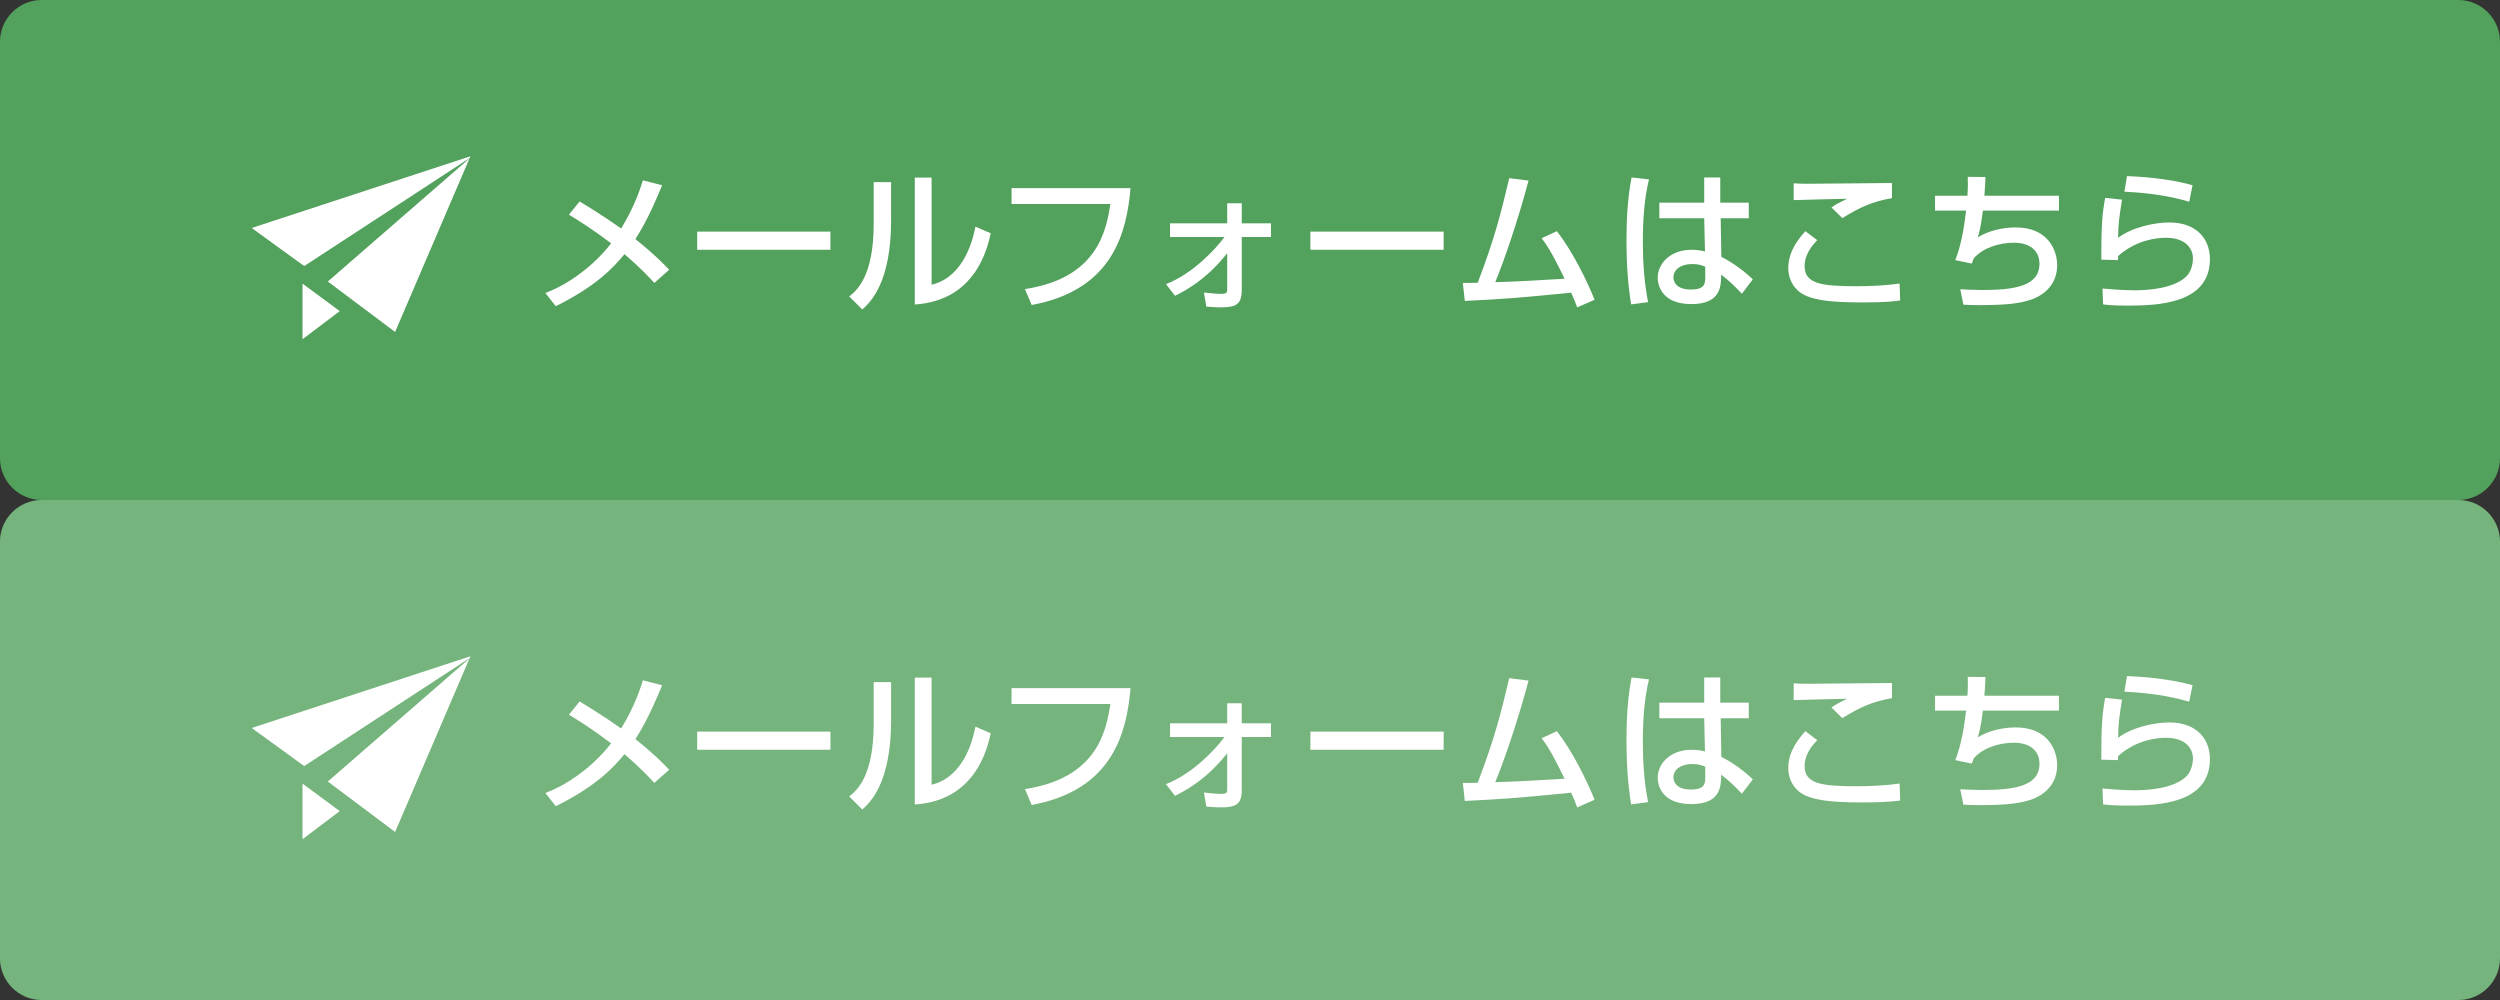
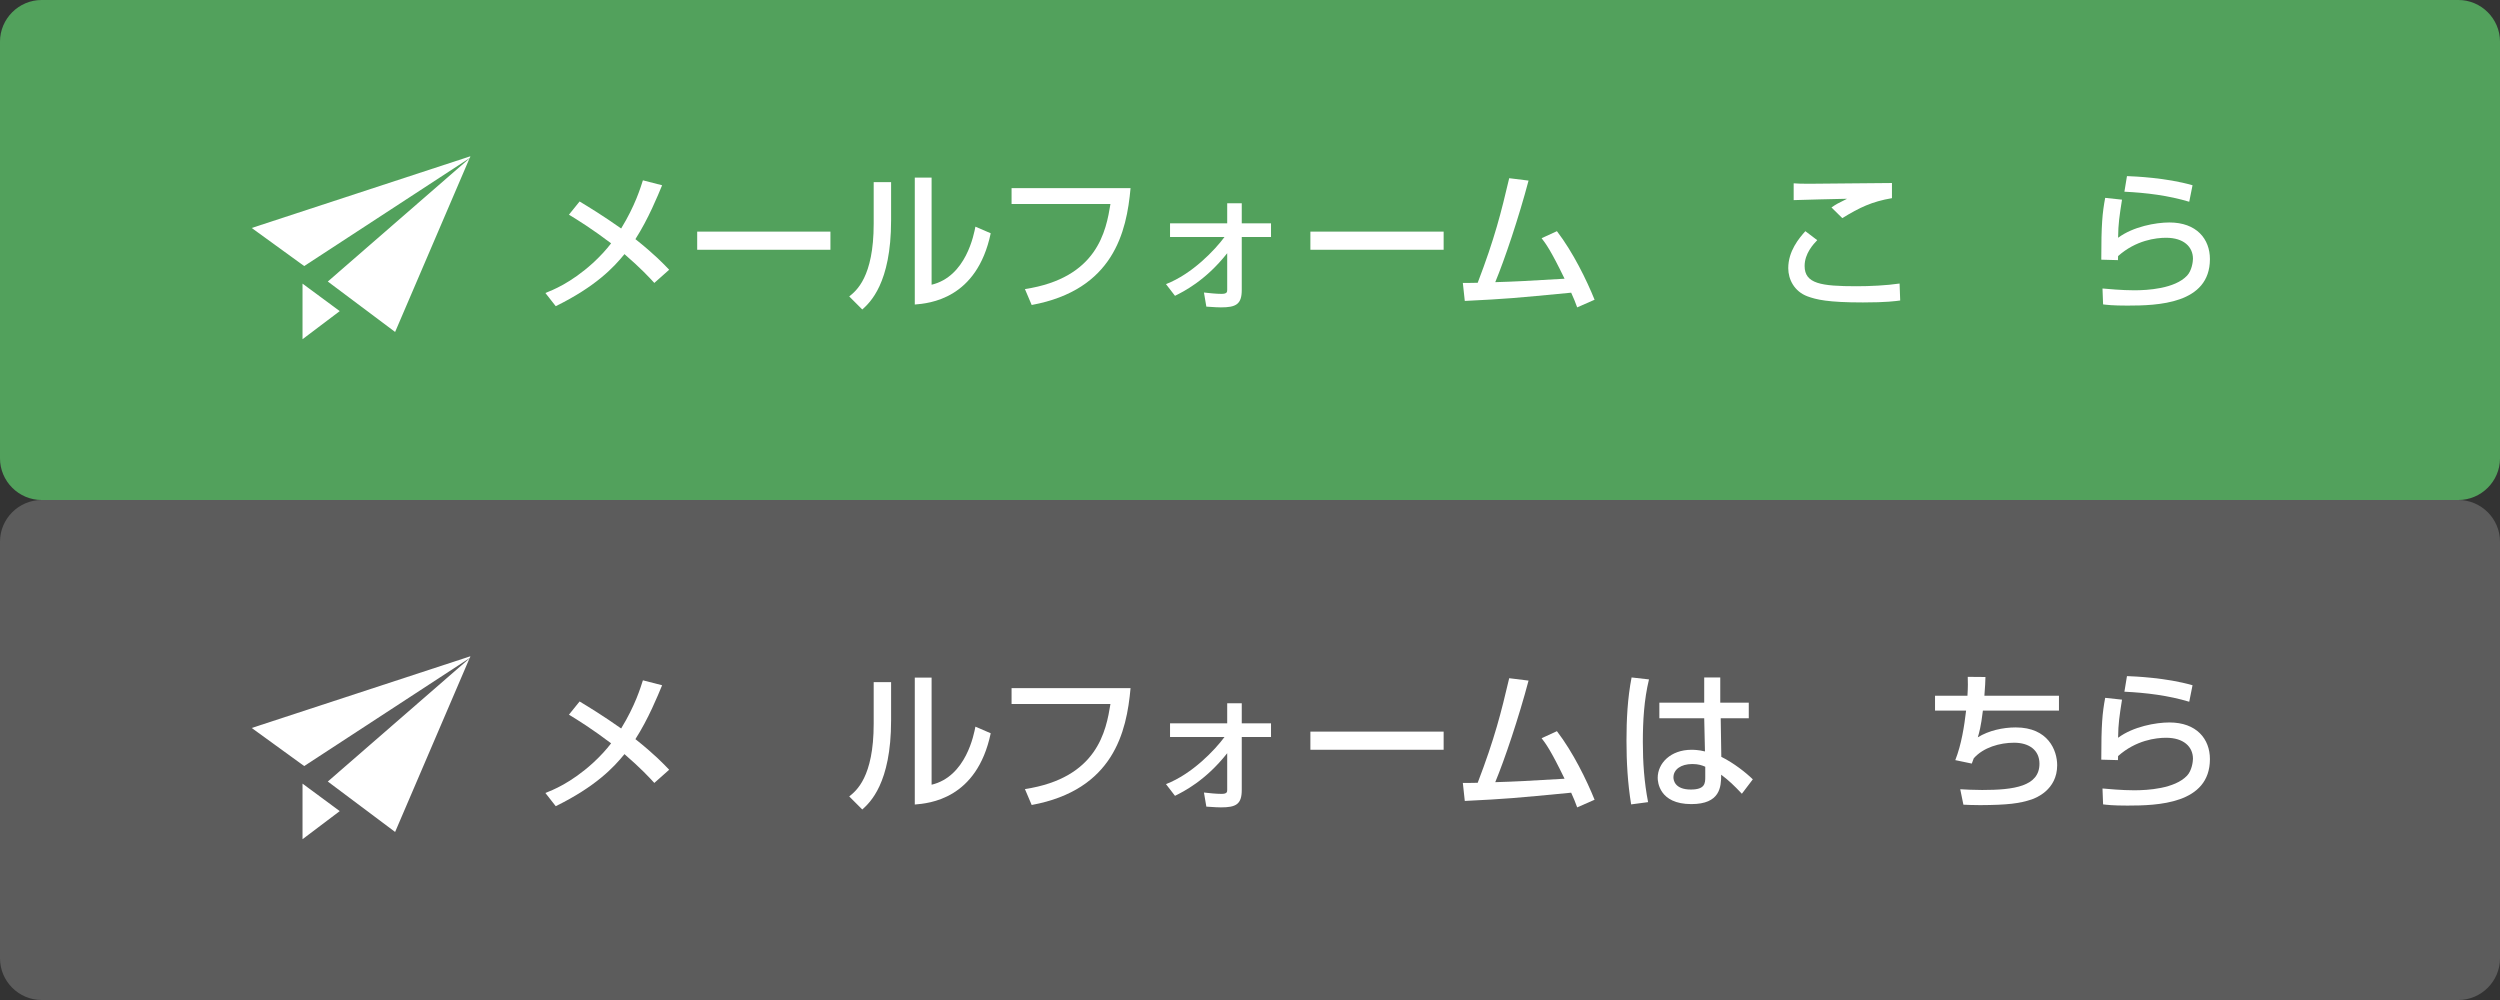
<svg xmlns="http://www.w3.org/2000/svg" enable-background="new 0 0 300 120" height="120" viewBox="0 0 300 120" width="300">
  <rect x="0" y="0" width="300" height="120" fill="#333333" stroke="none" />
  <path d="m300 55c0 2.75-2.25 5-5 5h-290c-2.75 0-5-2.25-5-5v-50c0-2.75 2.25-5 5-5h290c2.75 0 5 2.25 5 5z" fill="#52a15c" />
  <path d="m36.303 40.705 4.466-3.371-4.466-3.298z" fill="#fff" />
  <path d="m30.204 27.357 6.3 4.57 19.968-13.037-17.135 14.893 8.077 6.052 9.037-21.084z" fill="#fff" />
  <path d="m78.519 33.952c-.612-.666-1.603-1.746-3.583-3.457-1.296 1.603-3.457 3.89-8.247 6.248l-1.242-1.584c.846-.342 3.025-1.17 5.708-3.601.846-.774 1.62-1.62 2.179-2.358-2.413-1.819-3.943-2.755-5.06-3.439l1.278-1.584c1.134.684 2.845 1.729 4.987 3.241 1.692-2.773 2.305-4.843 2.611-5.78l2.305.594c-.522 1.26-1.639 4.015-3.205 6.464 2.287 1.819 3.385 2.971 4.051 3.673z" fill="#fff" />
  <path d="m99.652 27.794v2.178h-15.989v-2.178z" fill="#fff" />
  <path d="m106.931 26.461c0 7.563-2.557 9.867-3.457 10.678l-1.566-1.566c.828-.667 2.935-2.305 2.935-8.715v-5.006h2.089v4.609zm4.861 7.707c4.141-.99 5.078-6.05 5.258-6.968l1.836.792c-1.657 7.922-7.4 8.409-9.111 8.552v-15.232h2.017z" fill="#fff" />
  <path d="m135.667 22.573c-.468 5.239-2.034 12.208-11.865 14.026l-.811-1.909c8.733-1.332 9.741-7.022 10.263-10.209h-11.866v-1.908z" fill="#fff" />
  <path d="m139.918 34.096c3.188-1.243 5.888-4.124 7.022-5.654h-6.536v-1.639h6.86v-2.413h1.746v2.413h3.511v1.639h-3.511v6.356c0 1.729-.702 2.088-2.502 2.088-.198 0-.829-.018-1.747-.09l-.288-1.693c.63.072 1.477.162 2.106.162.648 0 .685-.216.685-.468v-4.411c-2.629 3.331-5.294 4.627-6.266 5.113z" fill="#fff" />
  <path d="m173.236 27.794v2.178h-15.989v-2.178z" fill="#fff" />
  <path d="m186.83 27.74c1.944 2.539 3.565 5.87 4.52 8.228l-2.089.918c-.234-.648-.378-1.008-.721-1.764-6.932.666-7.688.738-12.766.99l-.234-2.161c.415.019 1.297-.018 1.783-.018 2.053-5.366 2.809-8.427 3.781-12.55l2.322.288c-1.17 4.429-2.881 9.507-3.997 12.189 2.81-.09 3.367-.126 8.318-.414-1.675-3.457-2.269-4.231-2.755-4.861z" fill="#fff" />
-   <path d="m197.879 21.528c-.594 2.449-.738 4.987-.738 7.526 0 2.431.162 4.808.63 7.202l-2.034.271c-.414-2.521-.559-5.078-.559-7.634 0-2.539.126-5.096.612-7.598zm6.626 2.791v-3.024h1.927v3.024h3.421v1.873h-3.367l.072 4.627c1.494.738 2.971 1.909 3.78 2.701l-1.313 1.729c-.991-1.044-1.495-1.531-2.485-2.287 0 1.459-.107 3.529-3.583 3.529-3.871 0-4.033-2.701-4.033-3.151 0-1.747 1.549-3.367 4.052-3.367.18 0 .846 0 1.62.198l-.09-3.979h-5.384v-1.873zm.126 7.688c-.378-.162-.811-.324-1.549-.324-1.387 0-2.269.667-2.269 1.603 0 .288.126 1.458 2.089 1.458 1.692 0 1.729-.738 1.729-1.512z" fill="#fff" />
  <path d="m218.067 28.82c-.433.45-1.513 1.584-1.513 3.097 0 2.125 1.962 2.431 6.229 2.431 1.603 0 3.584-.09 5.168-.324l.072 2.035c-.559.072-1.621.234-4.466.234-4.249 0-5.6-.342-6.68-.738-1.566-.594-2.287-2.034-2.287-3.367 0-2.071 1.297-3.601 2.053-4.447zm8.967-5.041c-2.413.414-3.871 1.116-5.96 2.395l-1.297-1.278c.576-.396.702-.468 1.873-1.044-.757.018-5.815.126-6.41.162v-2.017c.576.036.792.054 1.837.054 1.404 0 8.391-.09 9.957-.09z" fill="#fff" />
-   <path d="m238.254 21.24c-.019.576-.036 1.207-.127 2.25h8.949v1.783h-9.129c-.234 1.962-.45 2.665-.611 3.205 1.313-.81 3.006-1.188 4.555-1.188 3.889 0 4.97 2.755 4.97 4.538 0 3.007-2.647 3.961-3.062 4.105-1.458.486-2.862.666-6.176.684-1.098 0-1.458-.036-2.016-.054l-.379-1.854c.612.036 1.566.09 2.629.09 3.817 0 6.878-.432 6.878-3.151 0-1.602-1.206-2.521-3.043-2.521-1.71 0-3.69.558-4.843 1.873l-.234.63-1.98-.414c.738-1.873 1.08-4.087 1.296-5.942h-3.728v-1.783h3.89c.072-1.098.054-1.692.036-2.269z" fill="#fff" />
  <path d="m254.641 23.959c-.307 1.98-.451 2.863-.469 4.573 1.818-1.35 4.537-1.836 6.158-1.836 3.259 0 4.861 1.98 4.861 4.394 0 5.401-6.32 5.582-9.903 5.582-1.765 0-2.467-.09-2.917-.144l-.072-1.909c.631.054 2.287.216 3.817.216 1.567 0 4.862-.18 6.338-1.765.559-.594.702-1.657.702-2.017 0-1.423-1.098-2.521-3.223-2.521-1.207 0-3.619.288-5.762 2.197-.018.198-.018.288-.018.486l-1.999-.054c0-4.231.126-5.582.468-7.418zm8.067.252c-2.521-.756-5.15-1.08-7.779-1.207l.307-1.872c.882.036 4.682.18 7.868 1.098z" fill="#fff" />
-   <path d="m300 115c0 2.75-2.25 5-5 5h-290c-2.75 0-5-2.25-5-5v-50c0-2.75 2.25-5 5-5h290c2.75 0 5 2.25 5 5z" fill="#52a15c" />
  <g fill="#fff">
    <path d="m300 115c0 2.75-2.25 5-5 5h-290c-2.75 0-5-2.25-5-5v-50c0-2.75 2.25-5 5-5h290c2.75 0 5 2.25 5 5z" opacity=".2" />
    <path d="m36.303 100.705 4.466-3.371-4.466-3.298z" />
    <path d="m30.204 87.357 6.3 4.57 19.968-13.037-17.135 14.893 8.077 6.052 9.037-21.084z" />
    <path d="m78.519 93.952c-.612-.666-1.603-1.746-3.583-3.457-1.296 1.603-3.457 3.89-8.247 6.248l-1.242-1.585c.846-.342 3.025-1.17 5.708-3.601.846-.774 1.62-1.62 2.179-2.358-2.413-1.818-3.943-2.755-5.06-3.439l1.278-1.584c1.134.684 2.845 1.729 4.987 3.24 1.692-2.772 2.305-4.843 2.611-5.779l2.305.594c-.522 1.261-1.639 4.016-3.205 6.465 2.287 1.818 3.385 2.971 4.051 3.673z" />
-     <path d="m99.652 87.794v2.178h-15.989v-2.178z" />
    <path d="m106.931 86.461c0 7.563-2.557 9.867-3.457 10.678l-1.566-1.566c.828-.667 2.935-2.305 2.935-8.715v-5.006h2.089v4.609zm4.861 7.706c4.141-.99 5.078-6.049 5.258-6.968l1.836.792c-1.657 7.923-7.4 8.409-9.111 8.553v-15.232h2.017z" />
    <path d="m135.667 82.573c-.468 5.239-2.034 12.208-11.865 14.026l-.811-1.909c8.733-1.332 9.741-7.022 10.263-10.209h-11.866v-1.908z" />
    <path d="m139.918 94.096c3.188-1.243 5.888-4.124 7.022-5.653h-6.536v-1.639h6.86v-2.413h1.746v2.413h3.511v1.639h-3.511v6.355c0 1.729-.702 2.088-2.502 2.088-.198 0-.829-.018-1.747-.09l-.288-1.692c.63.072 1.477.162 2.106.162.648 0 .685-.216.685-.468v-4.411c-2.629 3.331-5.294 4.627-6.266 5.113z" />
    <path d="m173.236 87.794v2.178h-15.989v-2.178z" />
    <path d="m186.83 87.74c1.944 2.539 3.565 5.87 4.52 8.229l-2.089.918c-.234-.647-.378-1.008-.721-1.764-6.932.666-7.688.738-12.766.99l-.234-2.161c.415.019 1.297-.018 1.783-.018 2.053-5.366 2.809-8.427 3.781-12.55l2.322.288c-1.17 4.429-2.881 9.507-3.997 12.189 2.81-.09 3.367-.126 8.318-.414-1.675-3.457-2.269-4.231-2.755-4.861z" />
    <path d="m197.879 81.529c-.594 2.448-.738 4.986-.738 7.525 0 2.432.162 4.808.63 7.202l-2.034.271c-.414-2.521-.559-5.078-.559-7.635 0-2.538.126-5.096.612-7.598zm6.626 2.79v-3.024h1.927v3.024h3.421v1.873h-3.367l.072 4.627c1.494.738 2.971 1.909 3.78 2.701l-1.313 1.729c-.991-1.044-1.495-1.53-2.485-2.287 0 1.459-.107 3.529-3.583 3.529-3.871 0-4.033-2.7-4.033-3.151 0-1.746 1.549-3.367 4.052-3.367.18 0 .846 0 1.62.199l-.09-3.979h-5.384v-1.873h5.383zm.126 7.688c-.378-.162-.811-.324-1.549-.324-1.387 0-2.269.666-2.269 1.603 0 .288.126 1.458 2.089 1.458 1.692 0 1.729-.738 1.729-1.512z" />
-     <path d="m218.067 88.82c-.433.451-1.513 1.585-1.513 3.098 0 2.125 1.962 2.431 6.229 2.431 1.603 0 3.584-.09 5.168-.324l.072 2.034c-.559.072-1.621.234-4.466.234-4.249 0-5.6-.342-6.68-.738-1.566-.594-2.287-2.034-2.287-3.367 0-2.07 1.297-3.601 2.053-4.447zm8.967-5.041c-2.413.414-3.871 1.116-5.96 2.395l-1.297-1.278c.576-.396.702-.468 1.873-1.044-.757.018-5.815.126-6.41.162v-2.017c.576.036.792.054 1.837.054 1.404 0 8.391-.09 9.957-.09z" />
-     <path d="m238.254 81.24c-.019.576-.036 1.207-.127 2.251h8.949v1.782h-9.129c-.234 1.963-.45 2.665-.611 3.205 1.313-.811 3.006-1.188 4.555-1.188 3.889 0 4.97 2.754 4.97 4.537 0 3.007-2.647 3.961-3.062 4.105-1.458.485-2.862.666-6.176.684-1.098 0-1.458-.036-2.016-.054l-.379-1.854c.612.035 1.566.09 2.629.09 3.817 0 6.878-.432 6.878-3.151 0-1.603-1.206-2.521-3.043-2.521-1.71 0-3.69.559-4.843 1.873l-.234.63-1.98-.414c.738-1.873 1.08-4.087 1.296-5.942h-3.728v-1.782h3.89c.072-1.099.054-1.692.036-2.269z" />
+     <path d="m238.254 81.24c-.019.576-.036 1.207-.127 2.251h8.949v1.782h-9.129c-.234 1.963-.45 2.665-.611 3.205 1.313-.811 3.006-1.188 4.555-1.188 3.889 0 4.97 2.754 4.97 4.537 0 3.007-2.647 3.961-3.062 4.105-1.458.485-2.862.666-6.176.684-1.098 0-1.458-.036-2.016-.054l-.379-1.854c.612.035 1.566.09 2.629.09 3.817 0 6.878-.432 6.878-3.151 0-1.603-1.206-2.521-3.043-2.521-1.71 0-3.69.559-4.843 1.873l-.234.63-1.98-.414c.738-1.873 1.08-4.087 1.296-5.942h-3.728v-1.782h3.89c.072-1.099.054-1.692.036-2.269" />
    <path d="m254.641 83.958c-.307 1.98-.451 2.863-.469 4.574 1.818-1.351 4.537-1.837 6.158-1.837 3.259 0 4.861 1.98 4.861 4.394 0 5.401-6.32 5.582-9.903 5.582-1.765 0-2.467-.091-2.917-.145l-.072-1.908c.631.054 2.287.216 3.817.216 1.567 0 4.862-.181 6.338-1.765.559-.594.702-1.656.702-2.017 0-1.423-1.098-2.521-3.223-2.521-1.207 0-3.619.287-5.762 2.196-.018.198-.018.288-.018.486l-1.999-.054c0-4.231.126-5.582.468-7.419zm8.067.252c-2.521-.756-5.15-1.08-7.779-1.206l.307-1.872c.882.036 4.682.18 7.868 1.098z" />
  </g>
</svg>